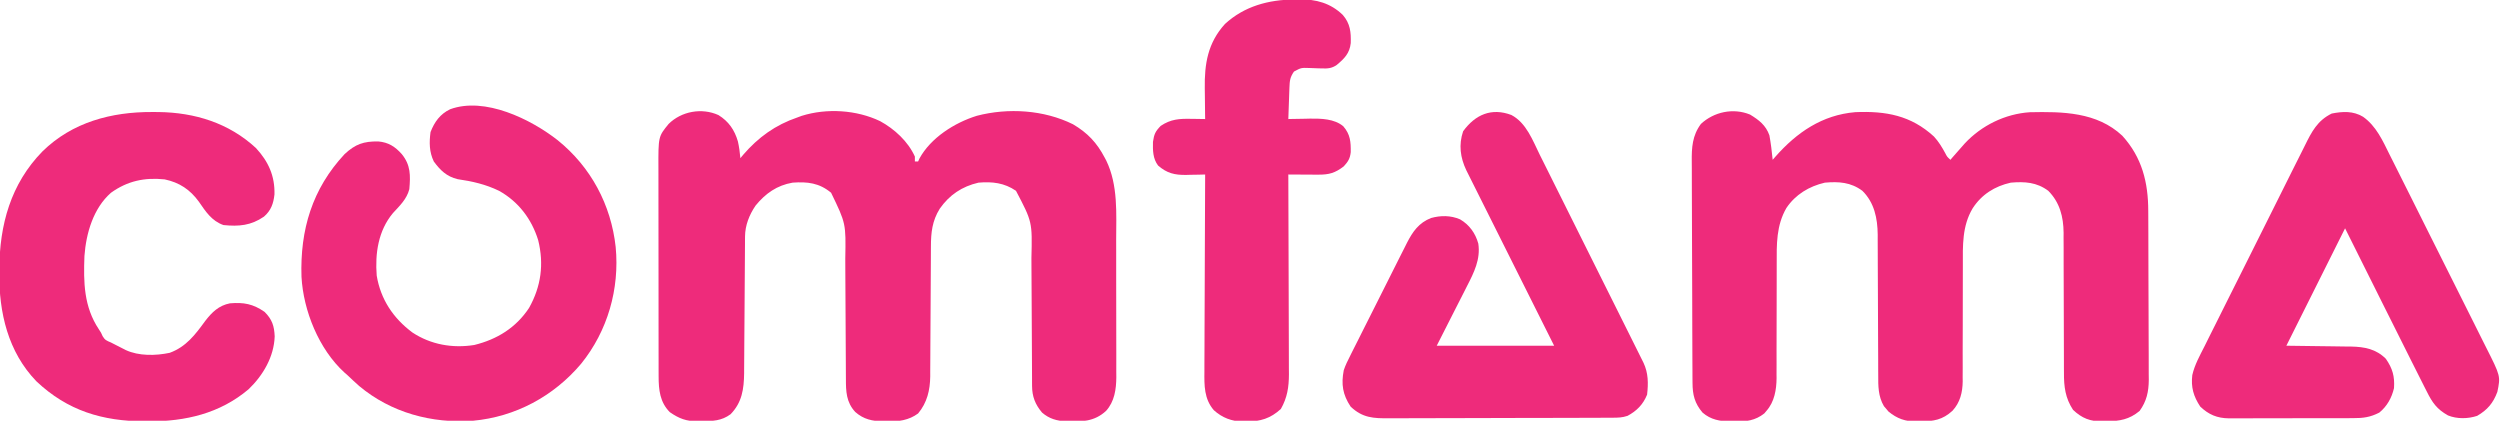
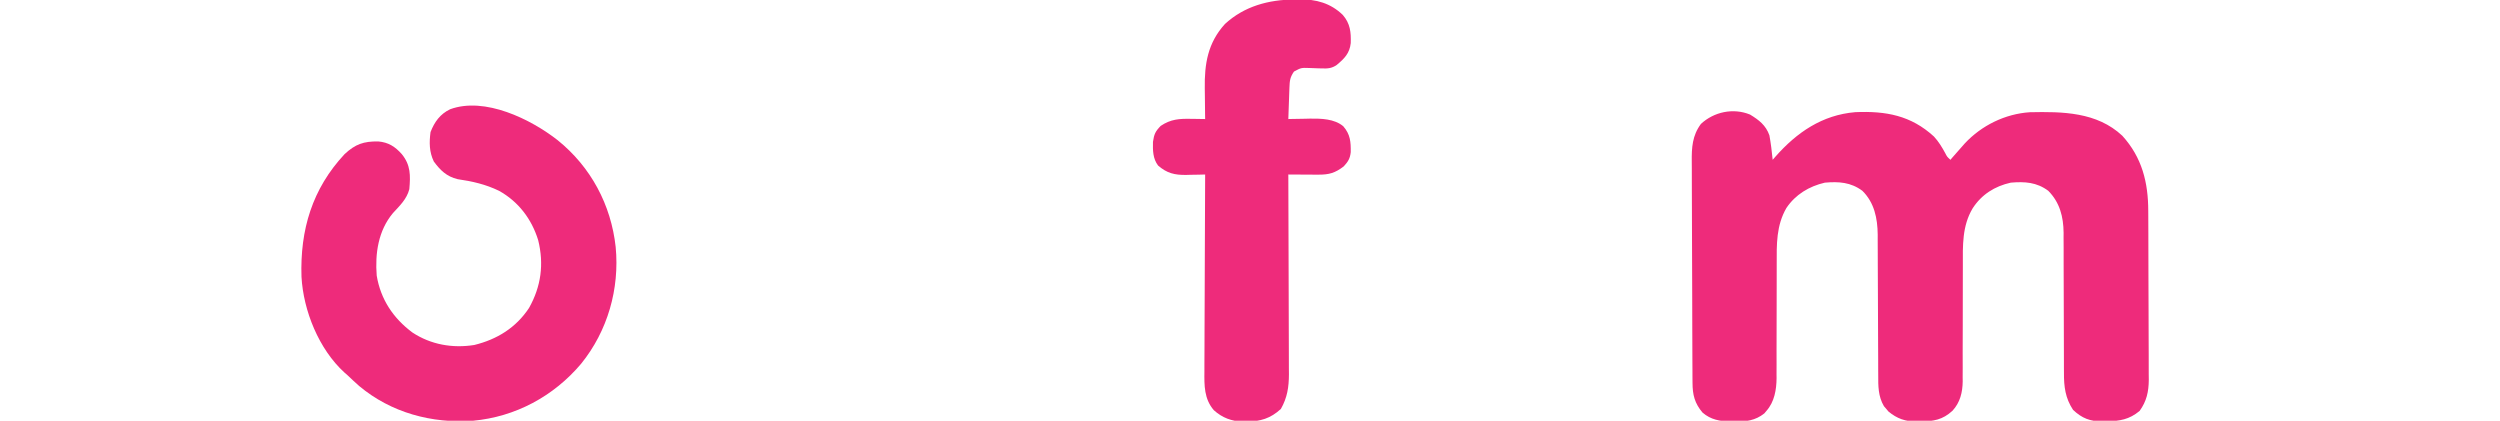
<svg xmlns="http://www.w3.org/2000/svg" width="1533" height="258" viewBox="0 0 1533 258" fill="none">
-   <path d="M440.562 70.563C446.845 74.469 450.422 79.678 452.476 86.711C453.259 90.136 453.682 93.502 454 97C454.571 96.311 455.142 95.621 455.73 94.91C464.983 84.187 475.445 76.621 489 72C489.861 71.682 490.722 71.364 491.609 71.035C506.983 66.215 525.249 67.373 539.683 74.285C548.5 79.103 556.815 86.706 561 96C561 96.99 561 97.98 561 99C561.66 99 562.32 99 563 99C563.251 98.437 563.502 97.874 563.761 97.293C570.666 84.507 585.435 75.196 599 71C618.245 65.996 640.094 67.369 657.937 76.188C666.863 81.433 672.607 87.516 677.375 96.625C677.697 97.227 678.019 97.829 678.351 98.449C685.698 113.6 684.458 131.006 684.433 147.364C684.437 149.339 684.44 151.314 684.445 153.289C684.459 159.477 684.457 165.664 684.446 171.852C684.434 178.206 684.448 184.559 684.475 190.913C684.5 197.067 684.502 203.22 684.496 209.374C684.496 211.975 684.502 214.577 684.514 217.178C684.529 220.815 684.519 224.451 684.501 228.088C684.511 229.15 684.521 230.213 684.531 231.307C684.457 238.775 683.422 246.196 678.25 251.946C670.904 258.712 663.21 258.598 653.699 258.371C647.977 258.053 643.403 256.802 639 253C634.805 248.039 632.884 243.174 632.862 236.69C632.856 235.835 632.851 234.98 632.845 234.099C632.844 233.17 632.843 232.24 632.842 231.282C632.837 230.296 632.832 229.31 632.827 228.294C632.816 226.152 632.807 224.011 632.8 221.869C632.789 218.471 632.769 215.074 632.747 211.676C632.686 202.015 632.632 192.354 632.598 182.692C632.577 176.781 632.542 170.869 632.498 164.958C632.483 162.713 632.475 160.467 632.471 158.222C633.002 136.047 633.002 136.047 623 117C615.82 112.105 608.526 111.276 600 112C589.862 114.347 582.207 119.502 576.25 127.985C571.601 135.481 570.852 142.605 570.842 151.222C570.837 152.143 570.832 153.064 570.827 154.013C570.816 156.009 570.807 158.006 570.8 160.002C570.789 163.168 570.769 166.335 570.747 169.501C570.686 178.502 570.632 187.504 570.598 196.505C570.577 202.016 570.542 207.526 570.498 213.037C570.483 215.13 570.475 217.224 570.471 219.317C570.467 222.256 570.443 225.194 570.416 228.132C570.421 229.413 570.421 229.413 570.425 230.719C570.309 239.261 568.527 246.878 562.988 253.528C557.293 257.746 550.973 258.531 544.062 258.438C543.272 258.43 542.483 258.423 541.669 258.415C534.926 258.224 529.596 257.185 524.429 252.61C518.909 246.616 518.704 240.029 518.713 232.346C518.706 231.39 518.699 230.435 518.692 229.451C518.678 227.382 518.669 225.313 518.664 223.244C518.656 219.959 518.635 216.674 518.612 213.39C518.563 206.406 518.531 199.422 518.5 192.438C518.464 184.365 518.422 176.291 518.364 168.218C518.344 165.001 518.335 161.783 518.327 158.566C518.732 137.013 518.732 137.013 509.625 118.188C502.374 112.146 495.117 111.347 486 112C476.426 113.659 469.397 118.615 463.316 126.071C459.477 131.699 456.894 138.175 456.855 145.021C456.845 146.206 456.845 146.206 456.834 147.416C456.83 148.703 456.83 148.703 456.826 150.016C456.819 150.928 456.813 151.839 456.806 152.777C456.792 154.755 456.78 156.733 456.77 158.711C456.753 161.848 456.73 164.985 456.705 168.121C456.634 177.04 456.574 185.959 456.523 194.877C456.491 200.335 456.45 205.793 456.403 211.25C456.387 213.324 456.374 215.398 456.366 217.472C456.354 220.384 456.329 223.296 456.303 226.208C456.302 227.054 456.301 227.9 456.301 228.772C456.183 238.563 455.011 246.798 448 254C442.36 258.163 436.947 258.206 430.187 258.25C429.014 258.281 429.014 258.281 427.818 258.313C420.913 258.359 416.489 256.724 410.75 252.75C404.658 246.659 403.879 239.058 403.866 230.797C403.862 229.573 403.857 228.349 403.853 227.088C403.853 225.746 403.854 224.403 403.854 223.06C403.851 221.635 403.848 220.21 403.844 218.786C403.835 214.926 403.833 211.066 403.832 207.207C403.832 204.792 403.83 202.378 403.827 199.963C403.818 191.53 403.814 183.097 403.814 174.664C403.815 166.818 403.804 158.973 403.789 151.127C403.776 144.379 403.77 137.63 403.771 130.882C403.771 126.857 403.768 122.832 403.758 118.807C403.748 115.019 403.748 111.231 403.755 107.443C403.756 106.059 403.754 104.674 403.748 103.289C403.668 83.74 403.668 83.74 410 76C417.83 68.235 430.307 65.932 440.562 70.563Z" fill="#EE2B7B" />
  <path d="M1073.13 70.25C1078.59 73.574 1082.82 76.796 1085 83C1085.91 87.983 1086.51 92.961 1087 98C1087.56 97.359 1088.11 96.719 1088.69 96.059C1101.81 81.189 1117.37 70.477 1137.66 68.778C1156.33 67.986 1171.75 70.727 1185.92 83.739C1188.77 86.843 1190.8 90.205 1192.81 93.899C1193.95 96.126 1193.95 96.126 1196 98C1196.41 97.516 1196.83 97.031 1197.25 96.531C1199.14 94.333 1201.07 92.163 1203 90C1203.59 89.33 1204.18 88.66 1204.79 87.969C1215.09 76.924 1229.55 69.816 1244.7 68.823C1264.66 68.403 1285.84 68.626 1301.42 83.258C1313.52 96.582 1317.3 111.905 1317.31 129.451C1317.31 130.656 1317.32 131.861 1317.33 133.102C1317.35 136.376 1317.36 139.651 1317.37 142.926C1317.37 144.978 1317.38 147.03 1317.38 149.082C1317.41 156.259 1317.42 163.435 1317.43 170.611C1317.43 177.274 1317.46 183.937 1317.5 190.6C1317.54 196.346 1317.55 202.091 1317.55 207.837C1317.55 211.258 1317.56 214.678 1317.59 218.099C1317.62 221.916 1317.61 225.732 1317.6 229.549C1317.62 231.225 1317.62 231.225 1317.64 232.934C1317.58 240.194 1316.31 246.021 1312 252C1305.62 257.266 1299.86 258.221 1291.81 258.313C1290.99 258.342 1290.16 258.371 1289.31 258.401C1281.82 258.477 1276.62 256.5 1271.19 251.313C1266.44 244.119 1265.56 237.061 1265.62 228.59C1265.61 227.591 1265.6 226.591 1265.6 225.561C1265.59 223.405 1265.59 221.25 1265.59 219.094C1265.59 215.675 1265.58 212.257 1265.56 208.838C1265.52 201.58 1265.51 194.321 1265.5 187.063C1265.49 178.65 1265.47 170.238 1265.42 161.825C1265.41 158.47 1265.41 155.114 1265.42 151.759C1265.41 149.686 1265.4 147.613 1265.38 145.539C1265.39 144.617 1265.4 143.695 1265.4 142.744C1265.31 132.939 1263.06 124.113 1256 117C1248.91 111.708 1241.58 111.273 1233 112C1223.17 114.188 1215.12 119.25 1209.63 127.75C1203.13 138.611 1203.58 150.641 1203.62 162.852C1203.63 166.031 1203.62 169.21 1203.6 172.389C1203.56 181.42 1203.56 190.451 1203.56 199.483C1203.56 205.026 1203.55 210.569 1203.51 216.113C1203.5 219.233 1203.52 222.353 1203.53 225.473C1203.52 227.399 1203.51 229.324 1203.5 231.249C1203.51 232.106 1203.52 232.963 1203.53 233.847C1203.45 240.585 1201.94 246.829 1197.25 251.89C1191.19 257.449 1185.69 258.363 1177.69 258.375C1176.87 258.4 1176.05 258.424 1175.21 258.449C1168.34 258.482 1163.28 256.719 1157.98 252.324C1157.53 251.784 1157.08 251.244 1156.63 250.688C1155.93 249.889 1155.93 249.889 1155.23 249.074C1151.65 243.026 1151.71 236.653 1151.73 229.833C1151.72 228.835 1151.72 227.838 1151.71 226.81C1151.7 224.652 1151.7 222.494 1151.7 220.336C1151.69 216.913 1151.67 213.49 1151.65 210.067C1151.6 200.338 1151.57 190.609 1151.54 180.879C1151.53 174.919 1151.5 168.958 1151.46 162.998C1151.45 160.735 1151.44 158.472 1151.44 156.21C1151.44 153.034 1151.42 149.86 1151.4 146.685C1151.41 145.763 1151.41 144.841 1151.41 143.891C1151.3 133.856 1149.36 124.254 1142 117C1134.91 111.719 1127.58 111.263 1119 112C1109.35 114.236 1100.98 119.253 1095.41 127.56C1089.19 138.317 1089.43 149.843 1089.48 161.878C1089.5 165.016 1089.48 168.152 1089.47 171.29C1089.44 176.817 1089.44 182.343 1089.44 187.87C1089.44 196.728 1089.42 205.585 1089.38 214.443C1089.37 217.521 1089.38 220.599 1089.39 223.677C1089.38 225.576 1089.38 227.474 1089.37 229.372C1089.38 230.217 1089.38 231.062 1089.39 231.933C1089.33 238.961 1088.06 246.442 1083.25 251.875C1082.8 252.409 1082.35 252.943 1081.89 253.492C1076.29 257.959 1070.61 258.555 1063.69 258.5C1062.85 258.494 1062.01 258.487 1061.15 258.481C1054.6 258.287 1049.11 257.415 1044 253C1039.15 247.266 1037.88 242.11 1037.85 234.702C1037.84 233.407 1037.83 232.112 1037.82 230.777C1037.82 229.343 1037.81 227.91 1037.81 226.476C1037.8 224.965 1037.79 223.453 1037.78 221.942C1037.76 216.98 1037.74 212.017 1037.73 207.055C1037.72 205.344 1037.72 203.633 1037.71 201.922C1037.69 194.802 1037.67 187.682 1037.66 180.561C1037.64 170.372 1037.61 160.184 1037.55 149.995C1037.51 142.823 1037.49 135.651 1037.49 128.478C1037.49 124.199 1037.47 119.92 1037.44 115.641C1037.41 111.61 1037.4 107.581 1037.42 103.55C1037.42 102.077 1037.41 100.604 1037.39 99.132C1037.29 90.457 1037.7 83.17 1043 76C1050.93 68.614 1062.76 66.012 1073.13 70.25Z" fill="#EE2B7B" />
  <path d="M342 86C362.318 102.403 374.719 125.56 377.536 151.492C379.971 177.186 372.634 202.912 356.345 223.05C339.569 242.941 316.046 255.653 290 258C264.741 259.786 239.884 253.086 220.289 236.739C217.806 234.543 215.397 232.288 213 230C212.398 229.473 211.796 228.946 211.176 228.403C195.563 214.173 186.019 190.547 184.876 169.739C183.949 140.9 191.447 115.779 211.324 94.489C217.948 88.329 223.068 86.62 231.926 86.727C238.216 87.286 242.219 89.855 246.375 94.5C251.836 101.212 251.744 107.524 251 116C249.411 122.125 245.144 126.115 240.961 130.656C231.931 141.449 229.935 155.385 231 169C233.402 183.543 241.118 195.109 252.875 203.875C264.175 211.338 277.546 213.681 290.867 211.539C304.875 208.088 316.413 200.928 324.394 188.856C331.82 175.649 333.65 161.9 330.004 147.25C326.005 134.305 317.898 123.618 306 117C297.766 113.019 289.601 111.163 280.629 109.871C273.87 108.249 269.971 104.406 266 99C263.191 93.164 263.161 87.347 264 81C266.412 74.762 269.875 69.94 276 67C297.233 59.178 325.48 73.045 342 86Z" fill="#EE2B7B" />
-   <path d="M1449.02 71.599C1457.1 77.298 1461.11 86.346 1465.37 94.952C1466.08 96.354 1466.79 97.756 1467.49 99.158C1469.4 102.942 1471.29 106.733 1473.18 110.526C1474.77 113.702 1476.36 116.873 1477.95 120.045C1481.7 127.532 1485.45 135.025 1489.18 142.522C1493.02 150.236 1496.89 157.94 1500.76 165.64C1504.09 172.271 1507.41 178.908 1510.73 185.549C1512.7 189.506 1514.68 193.462 1516.67 197.412C1518.54 201.129 1520.4 204.851 1522.24 208.58C1522.92 209.94 1523.6 211.298 1524.29 212.654C1533.38 230.64 1533.38 230.64 1531.38 240.312C1528.81 247.203 1525.28 251.342 1519 254.999C1513.4 256.866 1506.66 256.991 1501.13 254.749C1494.27 250.91 1491.5 246.897 1488.08 240.027C1487.58 239.049 1487.08 238.071 1486.57 237.063C1485.06 234.089 1483.56 231.109 1482.07 228.126C1480.91 225.828 1479.76 223.532 1478.6 221.236C1472.46 209.021 1466.35 196.789 1460.24 184.554C1457.73 179.517 1455.22 174.482 1452.7 169.446C1447.8 159.632 1442.9 149.816 1438 139.999C1437.5 140.994 1437.01 141.989 1436.49 143.014C1425 166.009 1413.5 189.004 1402 211.999C1402.58 212.005 1403.17 212.011 1403.77 212.017C1409.87 212.081 1415.97 212.166 1422.07 212.262C1424.34 212.295 1426.62 212.323 1428.89 212.346C1432.17 212.379 1435.44 212.432 1438.72 212.487C1439.73 212.494 1440.74 212.5 1441.78 212.507C1449.92 212.675 1457 214.003 1463 219.999C1467.12 225.956 1468.48 230.795 1468 237.999C1466.63 243.916 1463.74 249.131 1459 252.999C1453.46 255.856 1449.07 256.437 1442.89 256.403C1441.56 256.414 1441.56 256.414 1440.2 256.424C1437.29 256.442 1434.38 256.438 1431.47 256.433C1429.44 256.437 1427.41 256.443 1425.37 256.449C1421.12 256.458 1416.86 256.455 1412.61 256.445C1407.16 256.434 1401.72 256.454 1396.28 256.483C1392.08 256.502 1387.89 256.501 1383.69 256.496C1381.68 256.495 1379.68 256.501 1377.67 256.514C1374.86 256.529 1372.05 256.518 1369.24 256.501C1368.42 256.511 1367.6 256.52 1366.76 256.53C1359.58 256.439 1354.39 254.279 1349.19 249.312C1345.05 243.047 1343.42 237.446 1344.32 229.969C1345.77 223.642 1348.97 217.948 1351.89 212.19C1352.62 210.721 1353.34 209.251 1354.07 207.781C1356.04 203.811 1358.02 199.851 1360.02 195.893C1362.1 191.74 1364.17 187.578 1366.25 183.418C1369.73 176.435 1373.23 169.46 1376.74 162.487C1380.78 154.439 1384.8 146.379 1388.82 138.313C1392.27 131.373 1395.73 124.44 1399.21 117.512C1401.28 113.38 1403.35 109.247 1405.4 105.107C1407.34 101.216 1409.29 97.333 1411.25 93.455C1411.96 92.035 1412.67 90.612 1413.38 89.186C1417.53 80.788 1421.06 73.903 1429.81 69.624C1436.57 68.3 1442.94 67.945 1449.02 71.599Z" fill="#EE2B7B" />
-   <path d="M926.75 70.499C935.993 75.353 939.847 86.135 944.274 95.079C944.982 96.494 945.691 97.909 946.4 99.324C948.312 103.142 950.214 106.965 952.114 110.789C954.107 114.797 956.109 118.801 958.11 122.805C961.465 129.521 964.814 136.24 968.159 142.961C972.454 151.592 976.758 160.217 981.065 168.842C984.771 176.261 988.473 183.682 992.174 191.104C992.968 192.696 993.763 194.289 994.557 195.881C996.819 200.414 999.079 204.948 1001.34 209.484C1002.02 210.859 1002.7 212.233 1003.39 213.607C1004.32 215.479 1005.26 217.352 1006.19 219.225C1006.71 220.274 1007.23 221.323 1007.77 222.404C1010.78 228.749 1010.79 235.091 1010 241.999C1007.56 248.004 1003.65 251.984 998 254.999C994.699 256.1 992.247 256.133 988.77 256.146C987.465 256.154 986.16 256.161 984.815 256.168C983.365 256.171 981.916 256.174 980.466 256.176C978.941 256.182 977.417 256.189 975.892 256.196C970.883 256.217 965.873 256.228 960.863 256.237C959.137 256.242 957.412 256.246 955.686 256.25C947.578 256.269 939.469 256.283 931.361 256.291C922.007 256.301 912.653 256.328 903.299 256.368C896.066 256.398 888.833 256.413 881.599 256.416C877.281 256.419 872.963 256.428 868.644 256.453C864.579 256.476 860.514 256.48 856.448 256.47C854.96 256.469 853.472 256.476 851.983 256.489C842.222 256.575 835.499 256.299 828.187 249.312C823.314 241.933 822.338 235.639 824 226.999C825.035 223.935 826.409 221.121 827.889 218.248C828.291 217.437 828.693 216.626 829.107 215.79C830.425 213.138 831.766 210.499 833.109 207.859C834.038 206.005 834.967 204.15 835.894 202.295C837.834 198.42 839.785 194.551 841.745 190.686C844.25 185.742 846.735 180.788 849.212 175.831C851.126 172.005 853.048 168.183 854.973 164.362C855.891 162.537 856.808 160.711 857.723 158.884C859.005 156.33 860.297 153.781 861.592 151.233C861.966 150.484 862.339 149.736 862.723 148.965C866.281 142.019 870.012 136.649 877.472 133.695C883.482 132.041 889.536 132.03 895.312 134.499C901.044 137.854 904.721 143.014 906.5 149.374C907.952 158.966 903.846 167.151 899.554 175.476C899.085 176.409 898.615 177.343 898.131 178.305C896.392 181.751 894.632 185.187 892.875 188.624C886.996 200.195 886.996 200.195 881 211.999C904.76 211.999 928.52 211.999 953 211.999C949.052 204.117 945.105 196.234 941.039 188.112C938.223 182.488 935.409 176.863 932.594 171.238C928.947 163.949 925.299 156.661 921.649 149.373C918.759 143.604 915.871 137.834 912.985 132.063C911.456 129.008 909.927 125.953 908.397 122.899C906.688 119.489 904.981 116.077 903.275 112.664C902.768 111.654 902.261 110.643 901.739 109.602C901.273 108.67 900.808 107.737 900.328 106.777C899.722 105.567 899.722 105.567 899.105 104.332C895.446 96.607 894.382 88.766 897.187 80.499C904.6 70.274 914.563 65.911 926.75 70.499Z" fill="#EE2B7B" />
-   <path d="M93.312 68.687C95.234 68.695 95.234 68.695 97.194 68.704C119.47 68.99 140.317 75.405 156.926 90.761C164.605 99.048 168.596 107.91 168.301 119.222C167.696 124.807 166.168 129.141 161.836 132.855C153.87 138.317 146.464 138.972 137 138C129.803 135.465 126.136 129.747 121.953 123.687C116.55 116.253 110.018 111.907 101 110C88.648 108.718 78.2 110.932 68.062 118.191C57.205 127.712 52.813 143.013 51.779 156.984C51.167 173.111 51.387 188.08 60.633 201.949C62 204 62 204 62.93 206.144C64.311 208.539 65.464 208.939 68 210C68.949 210.486 69.897 210.972 70.875 211.472C71.906 211.997 72.938 212.522 74 213.062C75.547 213.853 75.547 213.853 77.125 214.66C85.093 218.373 95.521 218.161 104.059 216.351C114.116 212.68 119.714 205.221 125.836 196.816C129.94 191.474 134.217 187.304 141 186C149.451 185.294 155.162 186.342 162.25 191.25C166.889 195.889 168.155 199.861 168.438 206.25C168.028 218.74 161.318 230.186 152.438 238.687C134.783 253.594 113.699 258.441 91 258.375C90.272 258.374 89.543 258.373 88.792 258.372C62.835 258.269 41.486 251.909 22.312 233.812C4.89 215.744 -0.651 191.687 -0.437 167.312C-0.434 166.572 -0.431 165.831 -0.428 165.069C-0.263 137.838 6.536 112.765 26.086 92.789C44.354 74.914 68.35 68.572 93.312 68.687Z" fill="#EE2B7B" />
  <path d="M793.625 -0.312C795.17 -0.356 795.17 -0.356 796.746 -0.4C807.011 -0.484 815.898 1.884 823.406 9.16C827.945 14.4 828.505 19.746 828.277 26.422C827.6 32.72 824.354 35.928 819.718 39.801C816.716 41.895 814.223 42.101 810.691 41.957C809.862 41.936 809.032 41.915 808.177 41.893C806.437 41.84 804.698 41.774 802.959 41.697C797.852 41.52 797.852 41.52 793.464 43.887C791.069 47.343 790.831 49.474 790.683 53.664C790.641 54.786 790.599 55.907 790.556 57.063C790.517 58.238 790.478 59.414 790.437 60.625C790.372 62.4 790.372 62.4 790.306 64.211C790.2 67.141 790.098 70.07 790 73C790.614 72.984 791.228 72.969 791.86 72.953C794.698 72.889 797.536 72.851 800.375 72.813C801.34 72.788 802.306 72.762 803.3 72.737C810.133 72.668 818.194 72.807 823.689 77.417C828.023 82.412 828.352 86.934 828.277 93.274C827.883 97.15 826.631 99.162 824 102C818.667 106.111 814.972 107.133 808.359 107.098C806.754 107.093 806.754 107.093 805.117 107.088C804.006 107.08 802.894 107.071 801.75 107.063C800.06 107.056 800.06 107.056 798.336 107.049C795.557 107.037 792.778 107.021 790 107C790.002 107.672 790.005 108.344 790.008 109.037C790.074 125.413 790.124 141.789 790.155 158.166C790.171 166.086 790.192 174.005 790.226 181.925C790.256 188.83 790.275 195.736 790.282 202.641C790.286 206.295 790.295 209.949 790.317 213.603C790.341 217.689 790.342 221.775 790.34 225.861C790.351 227.063 790.362 228.265 790.373 229.504C790.344 237.398 789.362 243.842 785.437 250.75C779.048 256.647 772.846 258.451 764.312 258.5C763.6 258.506 762.887 258.513 762.153 258.519C755.315 258.356 749.517 256.224 744.341 251.545C738.343 244.636 738.443 236.367 738.546 227.678C738.545 226.369 738.544 225.061 738.544 223.713C738.543 220.152 738.566 216.591 738.594 213.029C738.619 209.298 738.621 205.566 738.626 201.834C738.639 194.78 738.671 187.725 738.712 180.671C738.756 172.634 738.778 164.598 738.798 156.562C738.84 140.041 738.91 123.521 739 107C737.709 107.035 736.419 107.07 735.089 107.106C733.372 107.134 731.655 107.161 729.937 107.188C729.09 107.213 728.242 107.238 727.369 107.264C720.303 107.346 715.6 106.261 710.125 101.5C706.895 97.227 706.879 92.182 707 87C707.677 82.331 708.445 80.567 711.75 77.188C717.892 73.054 723.207 72.727 730.375 72.875C731.206 72.884 732.038 72.893 732.894 72.903C734.929 72.926 736.965 72.962 739 73C738.984 72.023 738.968 71.045 738.952 70.038C738.897 66.366 738.863 62.695 738.835 59.023C738.82 57.442 738.8 55.862 738.773 54.281C738.53 39.194 740.597 26.299 751.16 14.688C763.083 3.752 777.914 -0.168 793.625 -0.312Z" fill="#EE2B7B" />
</svg>